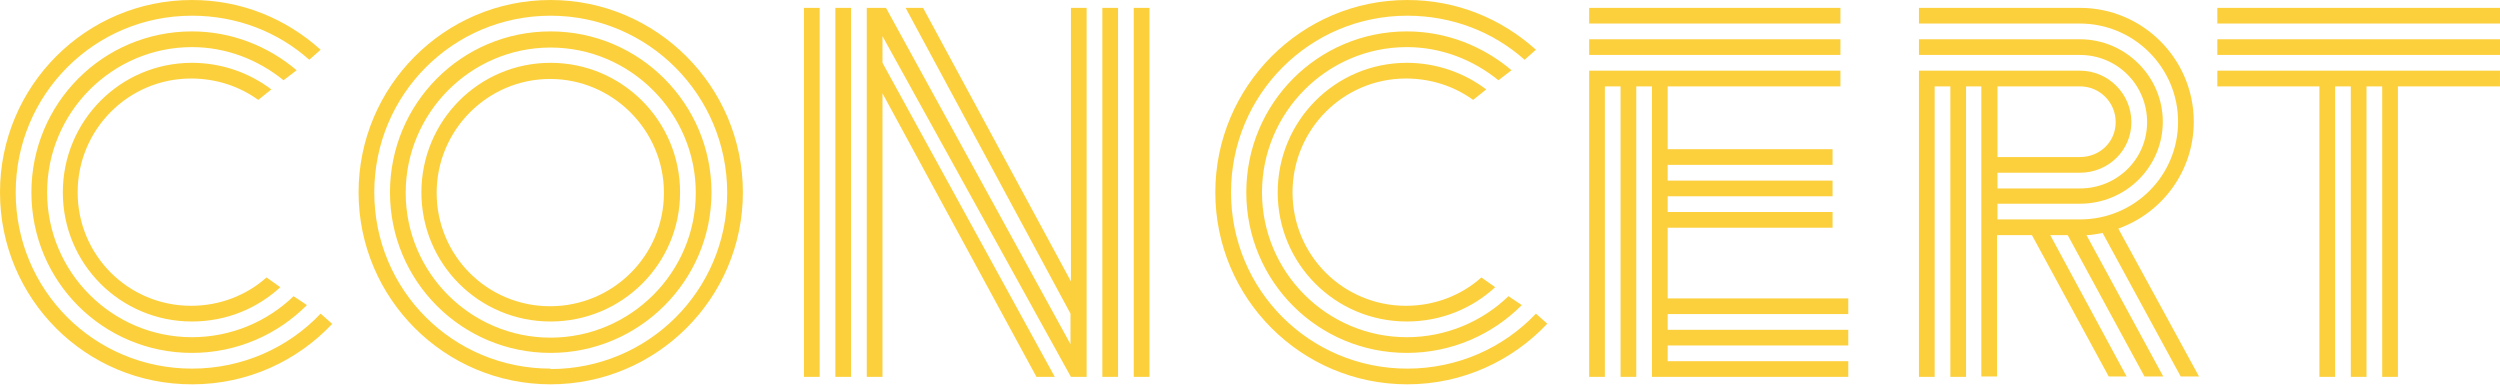
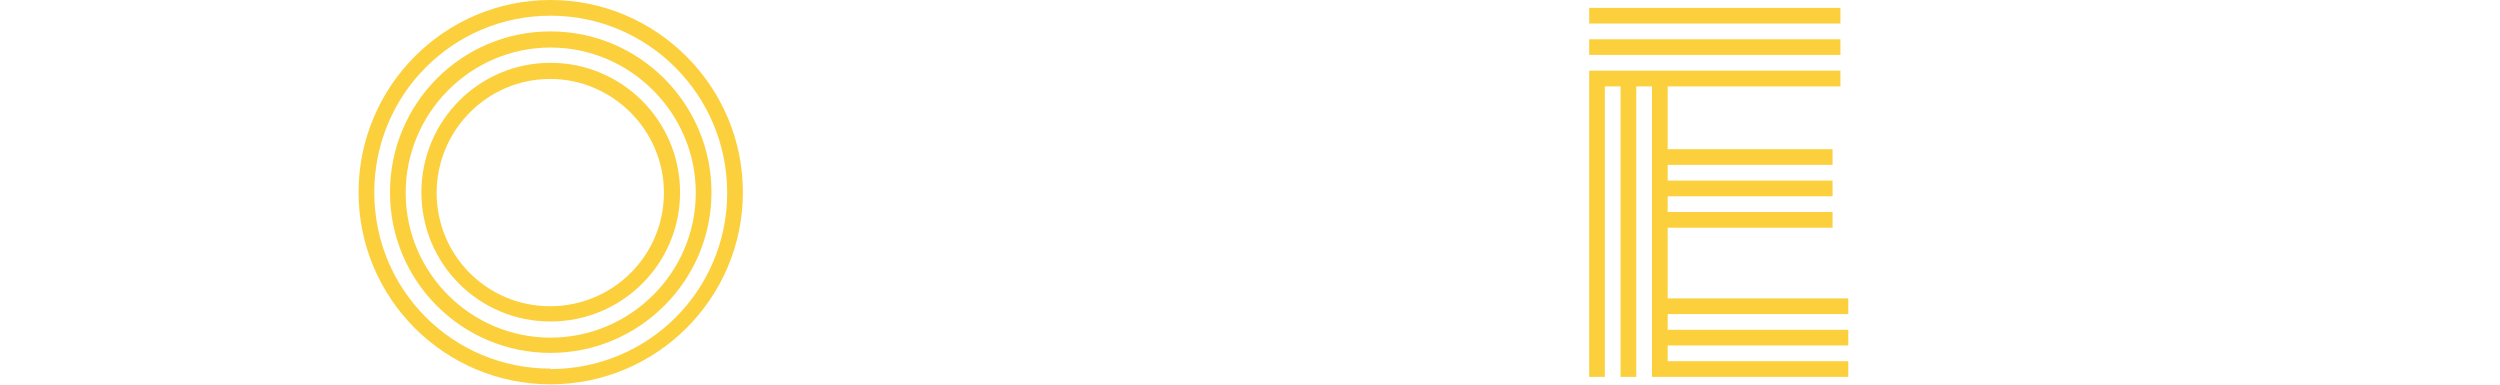
<svg xmlns="http://www.w3.org/2000/svg" id="Layer_2" data-name="Layer 2" viewBox="0 0 57.31 8.82">
  <defs>
    <style>
      .cls-1 {
        fill: #fcd03d;
      }
    </style>
  </defs>
  <g id="Layer_1-2" data-name="Layer 1">
    <g>
-       <path class="cls-1" d="M7.62,7.42c-.8.85-1.94,1.39-3.21,1.39C1.97,8.82,0,6.85,0,4.41S1.97,0,4.4,0c1.14,0,2.16.43,2.95,1.14l-.26.23c-.72-.64-1.66-1.01-2.69-1.01C2.16.36.36,2.17.36,4.41s1.8,4.04,4.04,4.04c1.16,0,2.21-.48,2.95-1.26l.26.23ZM7.03,7c-.67.67-1.6,1.09-2.63,1.09-2.04,0-3.68-1.64-3.68-3.68S2.36.72,4.4.72c.91,0,1.75.34,2.4.89l-.3.23c-.58-.47-1.31-.76-2.1-.76-1.83,0-3.32,1.5-3.32,3.33s1.49,3.32,3.32,3.32c.9,0,1.73-.36,2.33-.94l.3.2ZM6.43,6.58c-.53.49-1.24.79-2.03.79-1.64,0-2.96-1.32-2.96-2.96s1.32-2.97,2.96-2.97c.68,0,1.32.23,1.82.61l-.3.24c-.43-.31-.96-.49-1.54-.49-1.44,0-2.6,1.17-2.6,2.61s1.16,2.6,2.6,2.6c.66,0,1.27-.24,1.73-.65l.31.22Z" />
      <path class="cls-1" d="M12.62,0c2.43,0,4.41,1.98,4.41,4.41s-1.98,4.4-4.41,4.4-4.4-1.97-4.4-4.4S10.19,0,12.62,0ZM12.62,8.46c2.24,0,4.05-1.8,4.05-4.04S14.86.36,12.62.36s-4.04,1.81-4.04,4.05,1.8,4.04,4.04,4.04ZM12.62.72c2.04,0,3.69,1.66,3.69,3.69s-1.66,3.68-3.69,3.68-3.68-1.64-3.68-3.68,1.64-3.69,3.68-3.69ZM12.62,7.74c1.83,0,3.33-1.49,3.33-3.32s-1.5-3.33-3.33-3.33-3.32,1.5-3.32,3.33,1.49,3.32,3.32,3.32ZM12.62,1.44c1.64,0,2.97,1.33,2.97,2.97s-1.33,2.96-2.97,2.96-2.96-1.32-2.96-2.96,1.32-2.97,2.96-2.97ZM12.61,7.02c1.44,0,2.61-1.16,2.61-2.6s-1.18-2.61-2.61-2.61-2.6,1.17-2.6,2.61,1.16,2.6,2.6,2.6Z" />
-       <path class="cls-1" d="M18.43.18h.36v8.46h-.36V.18ZM19.15.18h.36v8.46h-.36V.18ZM20.23,2.14v6.5h-.36V.18h.44l4.23,7.71v-.7L20.76.18h.4l3.39,6.27V.18h.36v8.46h-.36L20.23.83v.61l3.95,7.2h-.42l-3.53-6.5ZM25.27.18h.36v8.46h-.36V.18ZM25.99.18h.36v8.46h-.36V.18Z" />
-       <path class="cls-1" d="M35.47,7.42c-.8.85-1.94,1.39-3.21,1.39-2.43,0-4.4-1.97-4.4-4.4s1.97-4.41,4.4-4.41c1.14,0,2.16.43,2.95,1.14l-.26.23c-.72-.64-1.66-1.01-2.69-1.01-2.24,0-4.04,1.81-4.04,4.05s1.8,4.04,4.04,4.04c1.16,0,2.21-.48,2.95-1.26l.26.23ZM34.88,7c-.67.67-1.6,1.09-2.63,1.09-2.04,0-3.68-1.64-3.68-3.68s1.64-3.69,3.68-3.69c.91,0,1.75.34,2.4.89l-.3.23c-.58-.47-1.31-.76-2.1-.76-1.83,0-3.32,1.5-3.32,3.33s1.49,3.32,3.32,3.32c.9,0,1.73-.36,2.33-.94l.3.2ZM34.28,6.58c-.53.49-1.24.79-2.03.79-1.64,0-2.96-1.32-2.96-2.96s1.32-2.97,2.96-2.97c.68,0,1.32.23,1.82.61l-.3.24c-.43-.31-.96-.49-1.54-.49-1.44,0-2.6,1.17-2.6,2.61s1.16,2.6,2.6,2.6c.66,0,1.27-.24,1.73-.65l.31.22Z" />
      <path class="cls-1" d="M36.43.18h5.76v.36h-5.76V.18ZM36.43.9h5.76v.36h-5.76v-.36ZM37.87,1.98h-.36v6.66h-.36V1.98h-.36v6.66h-.36V1.62h5.76v.36h-3.96v1.44h3.78v.36h-3.78v.36h3.78v.36h-3.78v.36h3.78v.36h-3.78v1.62h4.14v.36h-4.14v.36h4.14v.36h-4.14v.36h4.14v.36h-4.5V1.98Z" />
-       <path class="cls-1" d="M45.43,1.98h-.36v6.66h-.36V1.98h-.36v6.66h-.36V1.62h3.69c.65,0,1.18.53,1.18,1.18s-.53,1.16-1.18,1.16h-1.89v.36h1.89c.85,0,1.54-.67,1.54-1.52s-.68-1.54-1.54-1.54h-3.69v-.36h3.69c1.04,0,1.9.85,1.9,1.89s-.85,1.88-1.9,1.88h-1.89v.36h1.89c1.25,0,2.25-1,2.25-2.24s-1.01-2.25-2.25-2.25h-3.69V.18h3.69c1.44,0,2.61,1.17,2.61,2.61,0,1.13-.72,2.09-1.73,2.45l1.85,3.39h-.42l-1.79-3.29c-.12.02-.24.05-.37.05l1.76,3.24h-.43l-1.76-3.24h-.4l1.75,3.24h-.41l-1.76-3.24h-.8v3.24h-.36V1.98ZM45.79,1.98v1.62h1.89c.46,0,.82-.35.82-.8s-.36-.82-.82-.82h-1.89Z" />
-       <path class="cls-1" d="M50.83.18h6.48v.36h-6.48V.18ZM50.83.9h6.48v.36h-6.48v-.36ZM54.61,1.98h-.36v6.66h-.36V1.98h-.36v6.66h-.36V1.98h-2.34v-.36h6.48v.36h-2.34v6.66h-.36V1.98Z" />
    </g>
  </g>
</svg>